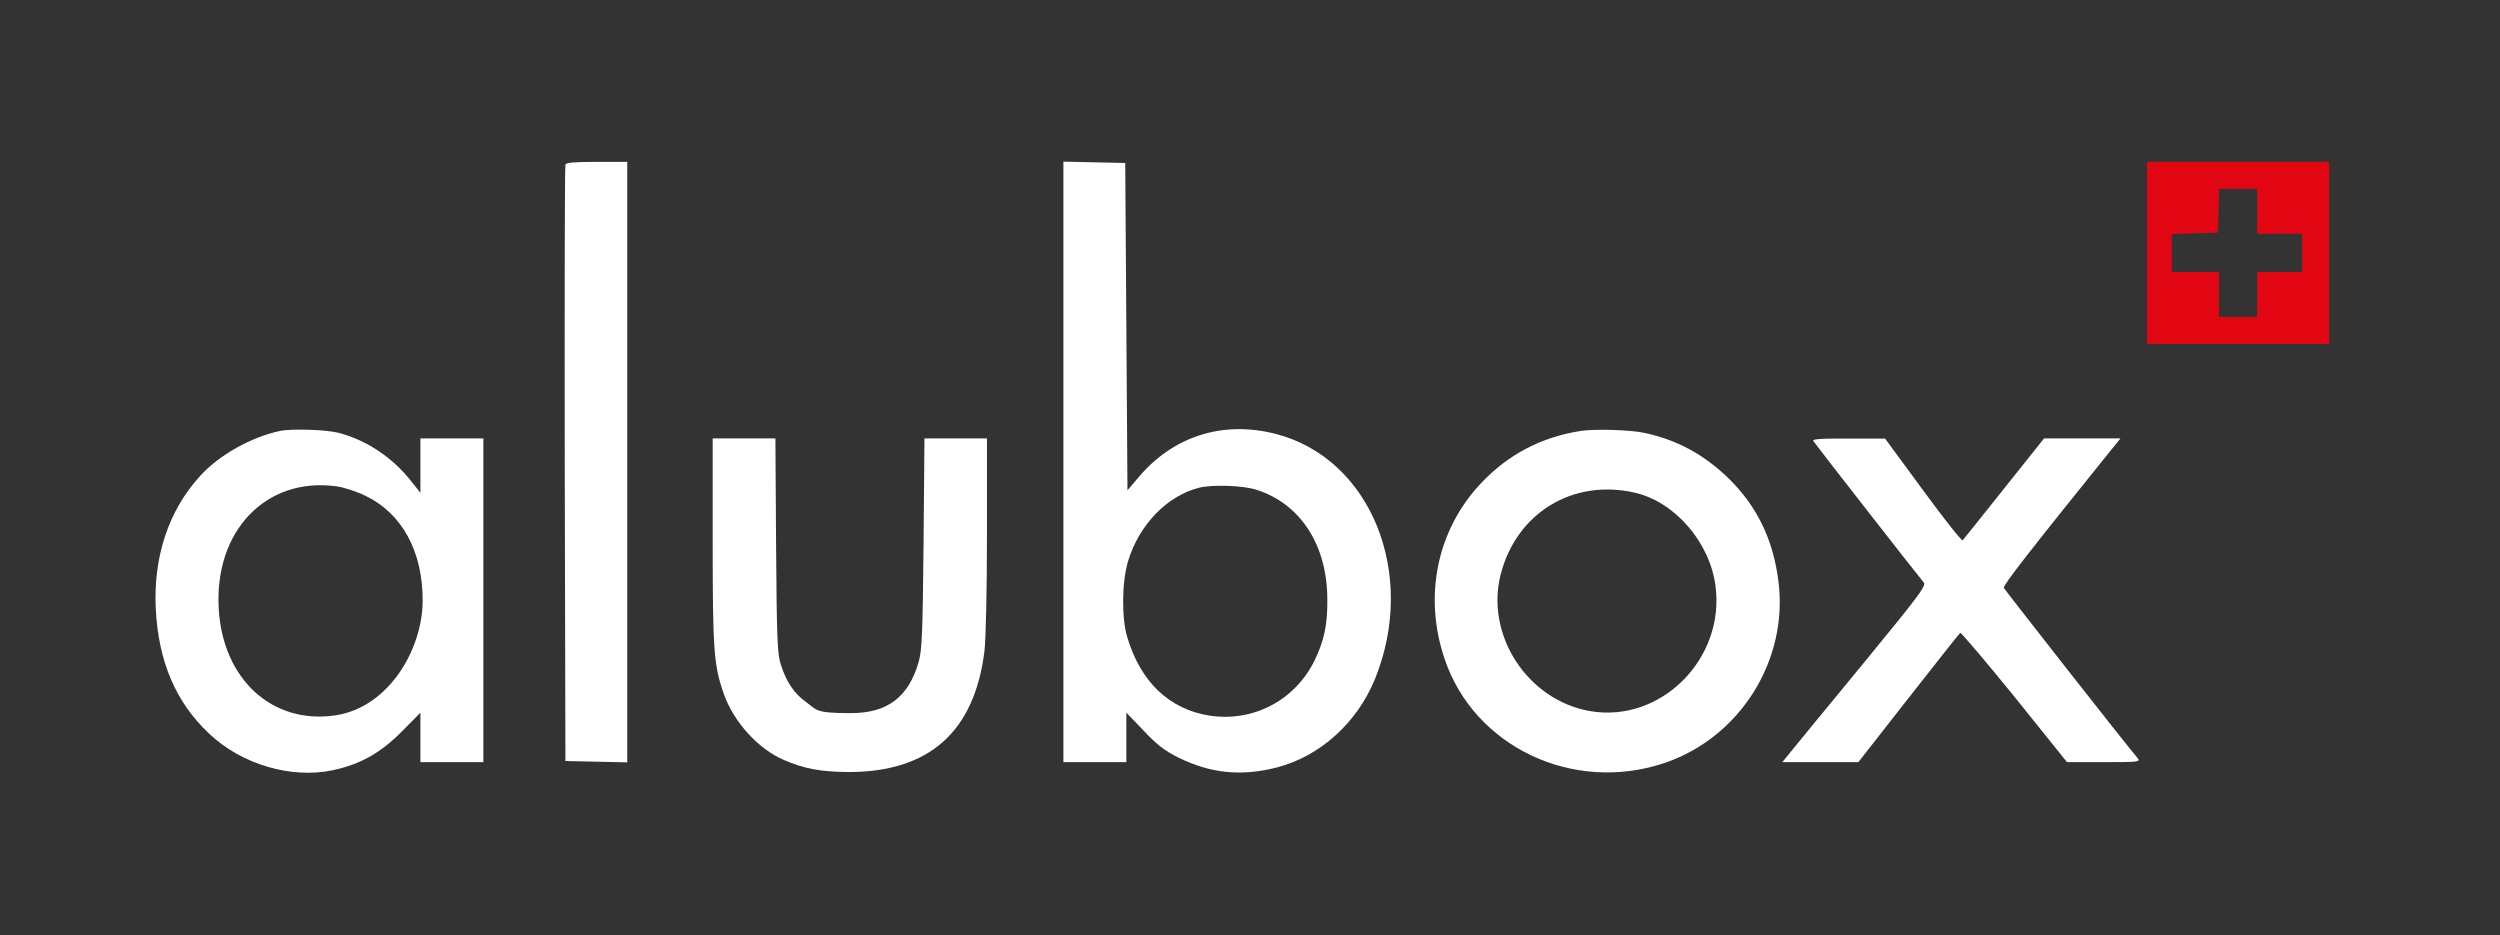
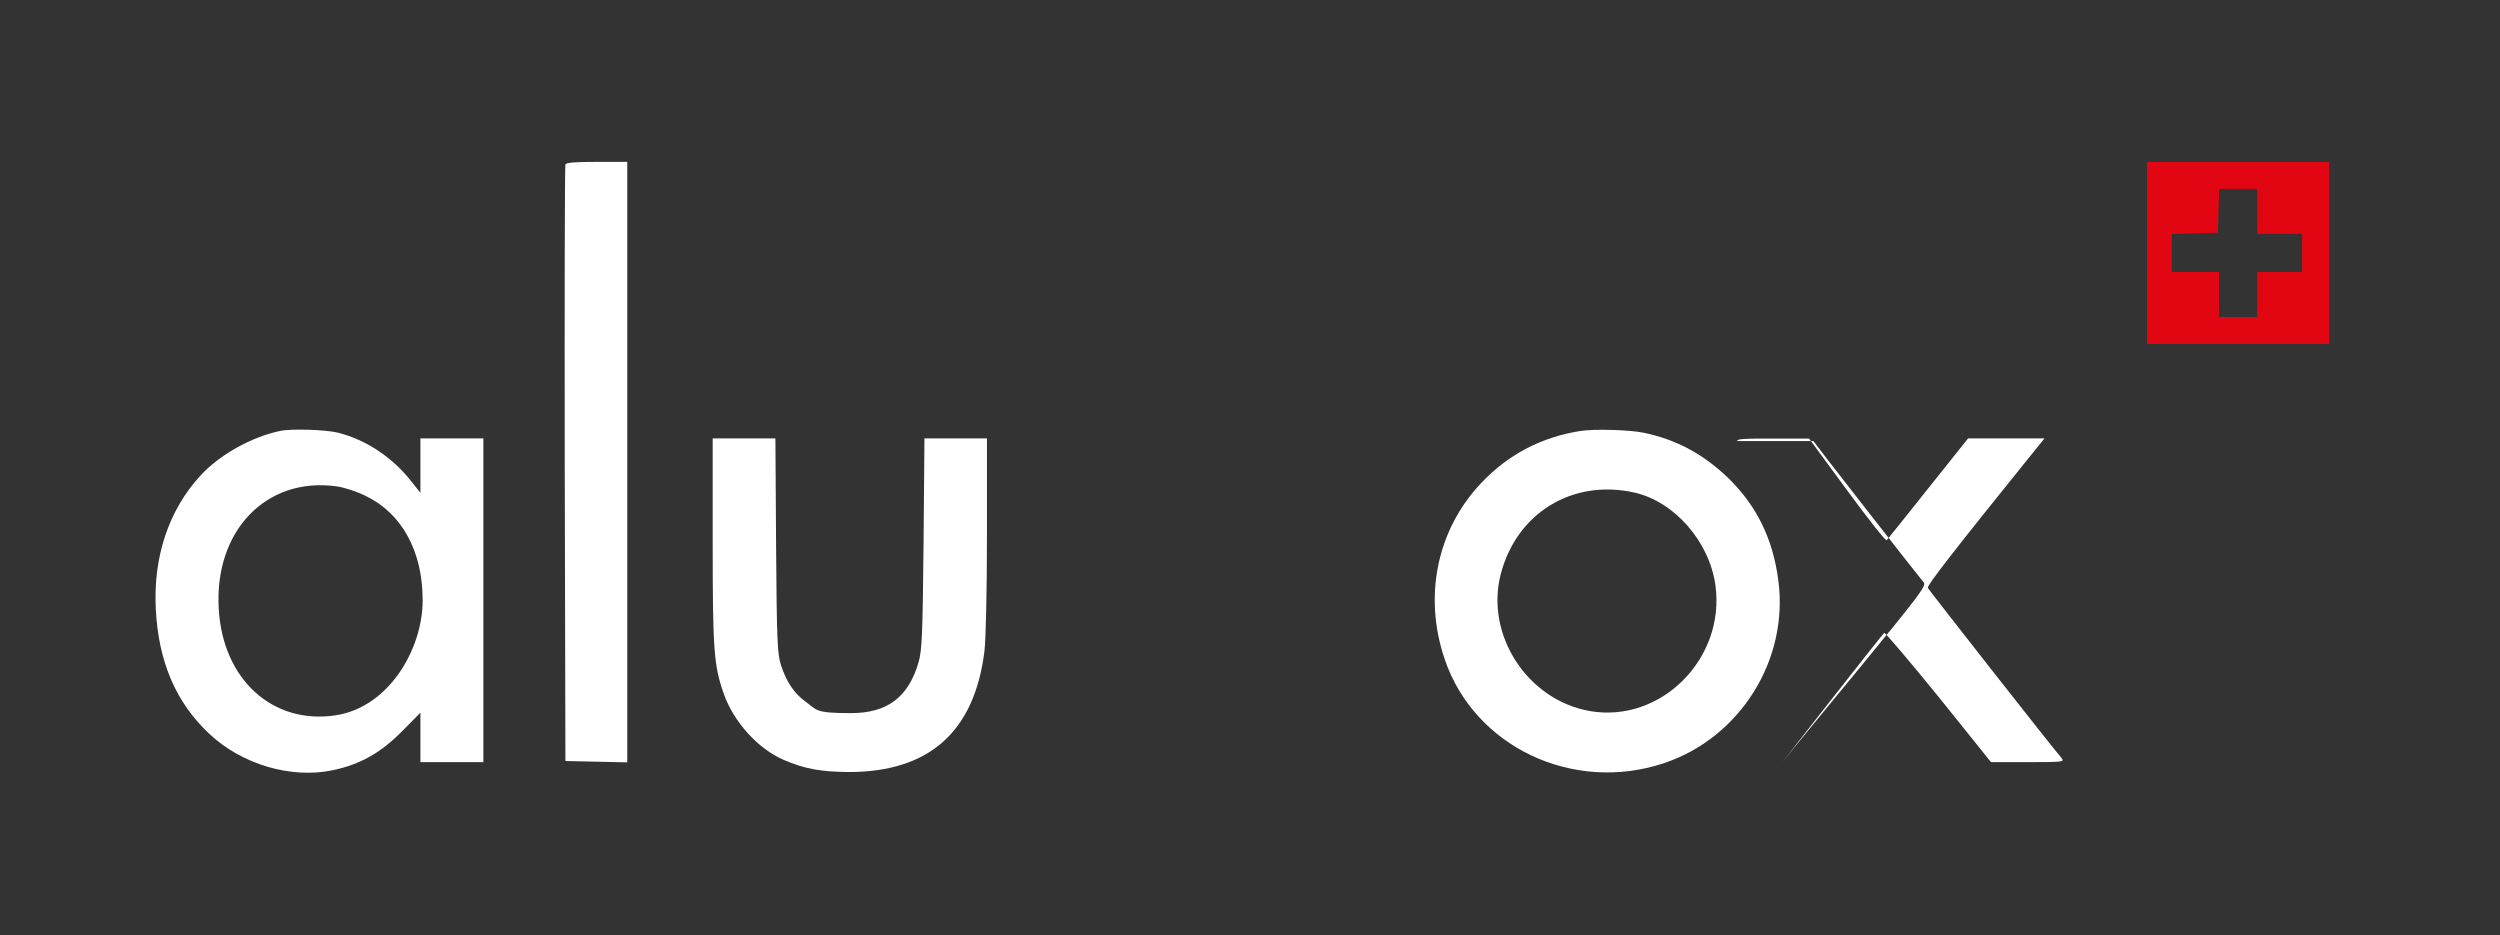
<svg xmlns="http://www.w3.org/2000/svg" id="Ebene_1" version="1.1" viewBox="0 0 1112 416">
  <rect x="0" y="0" width="1112" height="416" fill="#333333" stroke="none" />
  <defs>
    <style>
      .st0 {
        fill: #fff;
      }

      .st1 {
        fill: #e20613;
      }
    </style>
  </defs>
  <path class="st0" d="M251.5,73.2c-.3.7-.4,60.7-.3,133.3l.3,132,13.8.3,13.7.3V72h-13.5c-9.9,0-13.7.3-14,1.2Z" />
-   <path class="st0" d="M473,205.5v133.5h28v-22l7.7,8c6,6.4,9.3,8.9,15.7,12.1,14.2,6.9,27.7,8.3,43.4,4.3,19.2-4.9,35.8-19.8,43.8-39.4,19-46.8-1.9-98.2-44.2-109-23.6-6.1-45.9,1.1-61.4,19.8l-4.5,5.3-.5-72.8-.5-72.8-13.7-.3-13.8-.3v133.6ZM558.7,217.8c19.7,6.2,31.6,24.5,31.7,48.7.1,11.4-1.4,18.4-5.6,27.1-8.6,17.8-27.3,27.7-46.8,24.7-17.9-2.8-30.7-15-36.6-34.9-2.6-8.7-2.4-24.8.4-33.9,4.9-16.2,17.5-29.1,31.7-32.6,6-1.4,19.2-1,25.2.9Z" />
  <path class="st1" d="M955,112.5v40.5h81v-81h-81v40.5ZM1004,94v10h20v17h-20v20h-17v-20h-21v-16.9l10.3-.3,10.2-.3.3-9.8.3-9.7h16.9v10Z" />
  <path class="st0" d="M124.5,191.7c-12.8,2.7-27,10.7-35.4,19.9-14.1,15.4-21,36.1-19.8,59.4s8.9,41.4,23.7,55.3c14.4,13.7,36.5,20.2,55,16.3,12.2-2.6,21.2-7.6,30.8-17.3l8.2-8.3v22h28v-144h-28v24.2l-3.9-4.9c-8.5-10.9-20.2-18.6-32.6-21.8-5.4-1.4-21.1-1.9-26-.8ZM162.7,220.6c16.1,7.8,25.3,24.6,25.3,46.4s-15.1,47.7-38.9,51.2c-27.9,4.1-50-16-51.8-47.3-2.1-34.7,21-58.8,52.2-54.6,3.3.4,9.2,2.3,13.2,4.3Z" />
  <path class="st0" d="M703,191.7c-17.4,2.7-32.3,10.5-44.3,23.3-19.6,20.8-25.6,50.3-16.1,78.2,13.2,39,57,59.7,97.4,46.3,34-11.3,55.7-46,51-81.3-2.4-18.5-9.5-32.9-21.9-45.2-11.2-10.9-23.2-17.4-37.9-20.5-6.1-1.3-22.1-1.8-28.2-.8ZM727,219.1c17.8,4,33.3,21.8,36,41.1,4.6,32.6-24.1,61.5-55.7,56.1-27.8-4.8-46.7-33.7-39.8-60.8,7-27.3,32-42.6,59.5-36.4Z" />
  <path class="st0" d="M317,240.7c0,48.5.5,55.2,4.9,67.8s15.3,24.6,26.7,29.5c9.2,4,16.5,5.3,28.9,5.4,35.9,0,56-18,60.4-53.9.6-5.2,1.1-26.8,1.1-51.8v-42.7h-27.8l-.4,46.7c-.4,40.4-.7,47.6-2.2,52.8-4.5,15.6-13.9,22.7-30.1,22.7s-15-1.3-20.3-5.2c-4.9-3.5-8.4-8.7-10.8-16.1-1.6-4.8-1.9-10.5-2.2-53.2l-.3-47.7h-27.9v45.7Z" />
-   <path class="st0" d="M806.6,196.2c.7,1.2,46.2,59.5,49.1,62.9,1.2,1.4-2.1,5.8-26.9,36-15.6,18.9-30,36.5-32.2,39.2l-3.8,4.7h33.8l22.3-28.5c12.3-15.7,22.6-28.7,23-29,.4-.2,11.3,12.6,24.2,28.5l23.3,29h16.5c15.5,0,16.3-.1,14.9-1.8-4.7-5.4-59-74.7-59.5-75.7-.4-1.1,10.5-15.2,48-61.7l3.9-4.8h-34l-17.7,22.2c-9.8,12.3-18.1,22.7-18.5,23.1-.4.5-8.3-9.5-17.6-22.2l-16.9-23h-16.3c-12.8-.1-16.2.2-15.6,1.1Z" />
+   <path class="st0" d="M806.6,196.2c.7,1.2,46.2,59.5,49.1,62.9,1.2,1.4-2.1,5.8-26.9,36-15.6,18.9-30,36.5-32.2,39.2l-3.8,4.7l22.3-28.5c12.3-15.7,22.6-28.7,23-29,.4-.2,11.3,12.6,24.2,28.5l23.3,29h16.5c15.5,0,16.3-.1,14.9-1.8-4.7-5.4-59-74.7-59.5-75.7-.4-1.1,10.5-15.2,48-61.7l3.9-4.8h-34l-17.7,22.2c-9.8,12.3-18.1,22.7-18.5,23.1-.4.5-8.3-9.5-17.6-22.2l-16.9-23h-16.3c-12.8-.1-16.2.2-15.6,1.1Z" />
</svg>